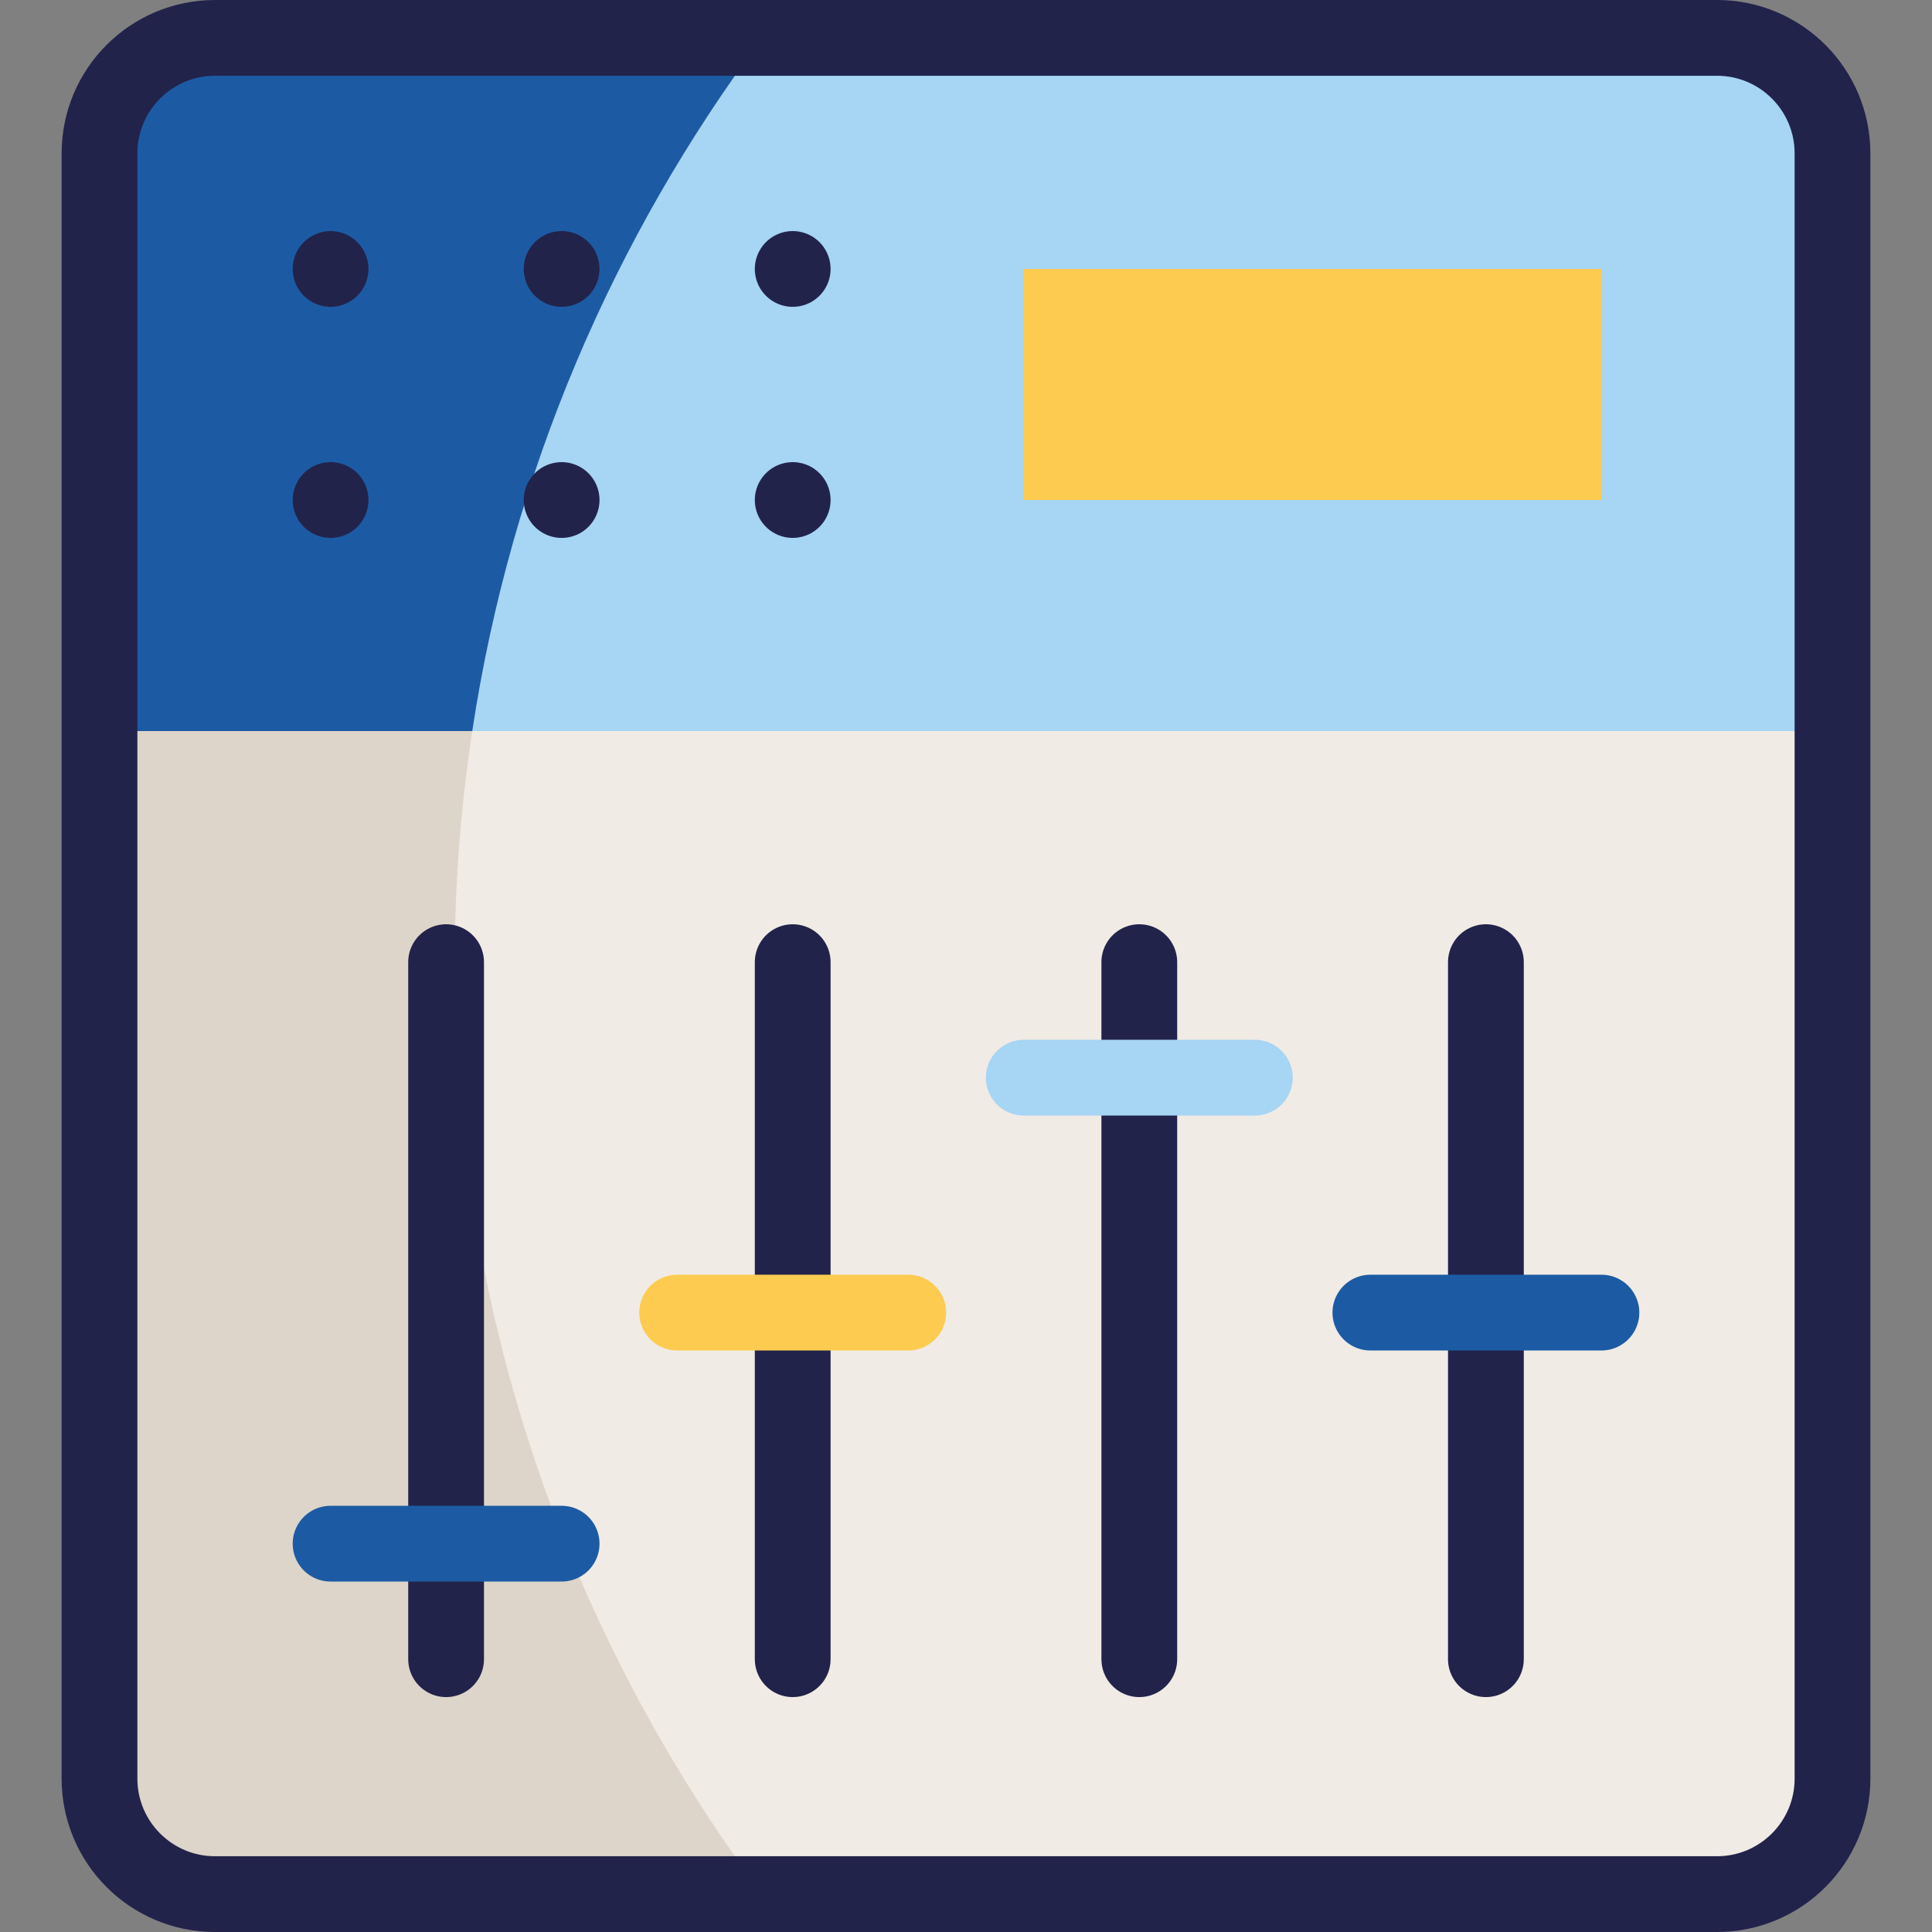
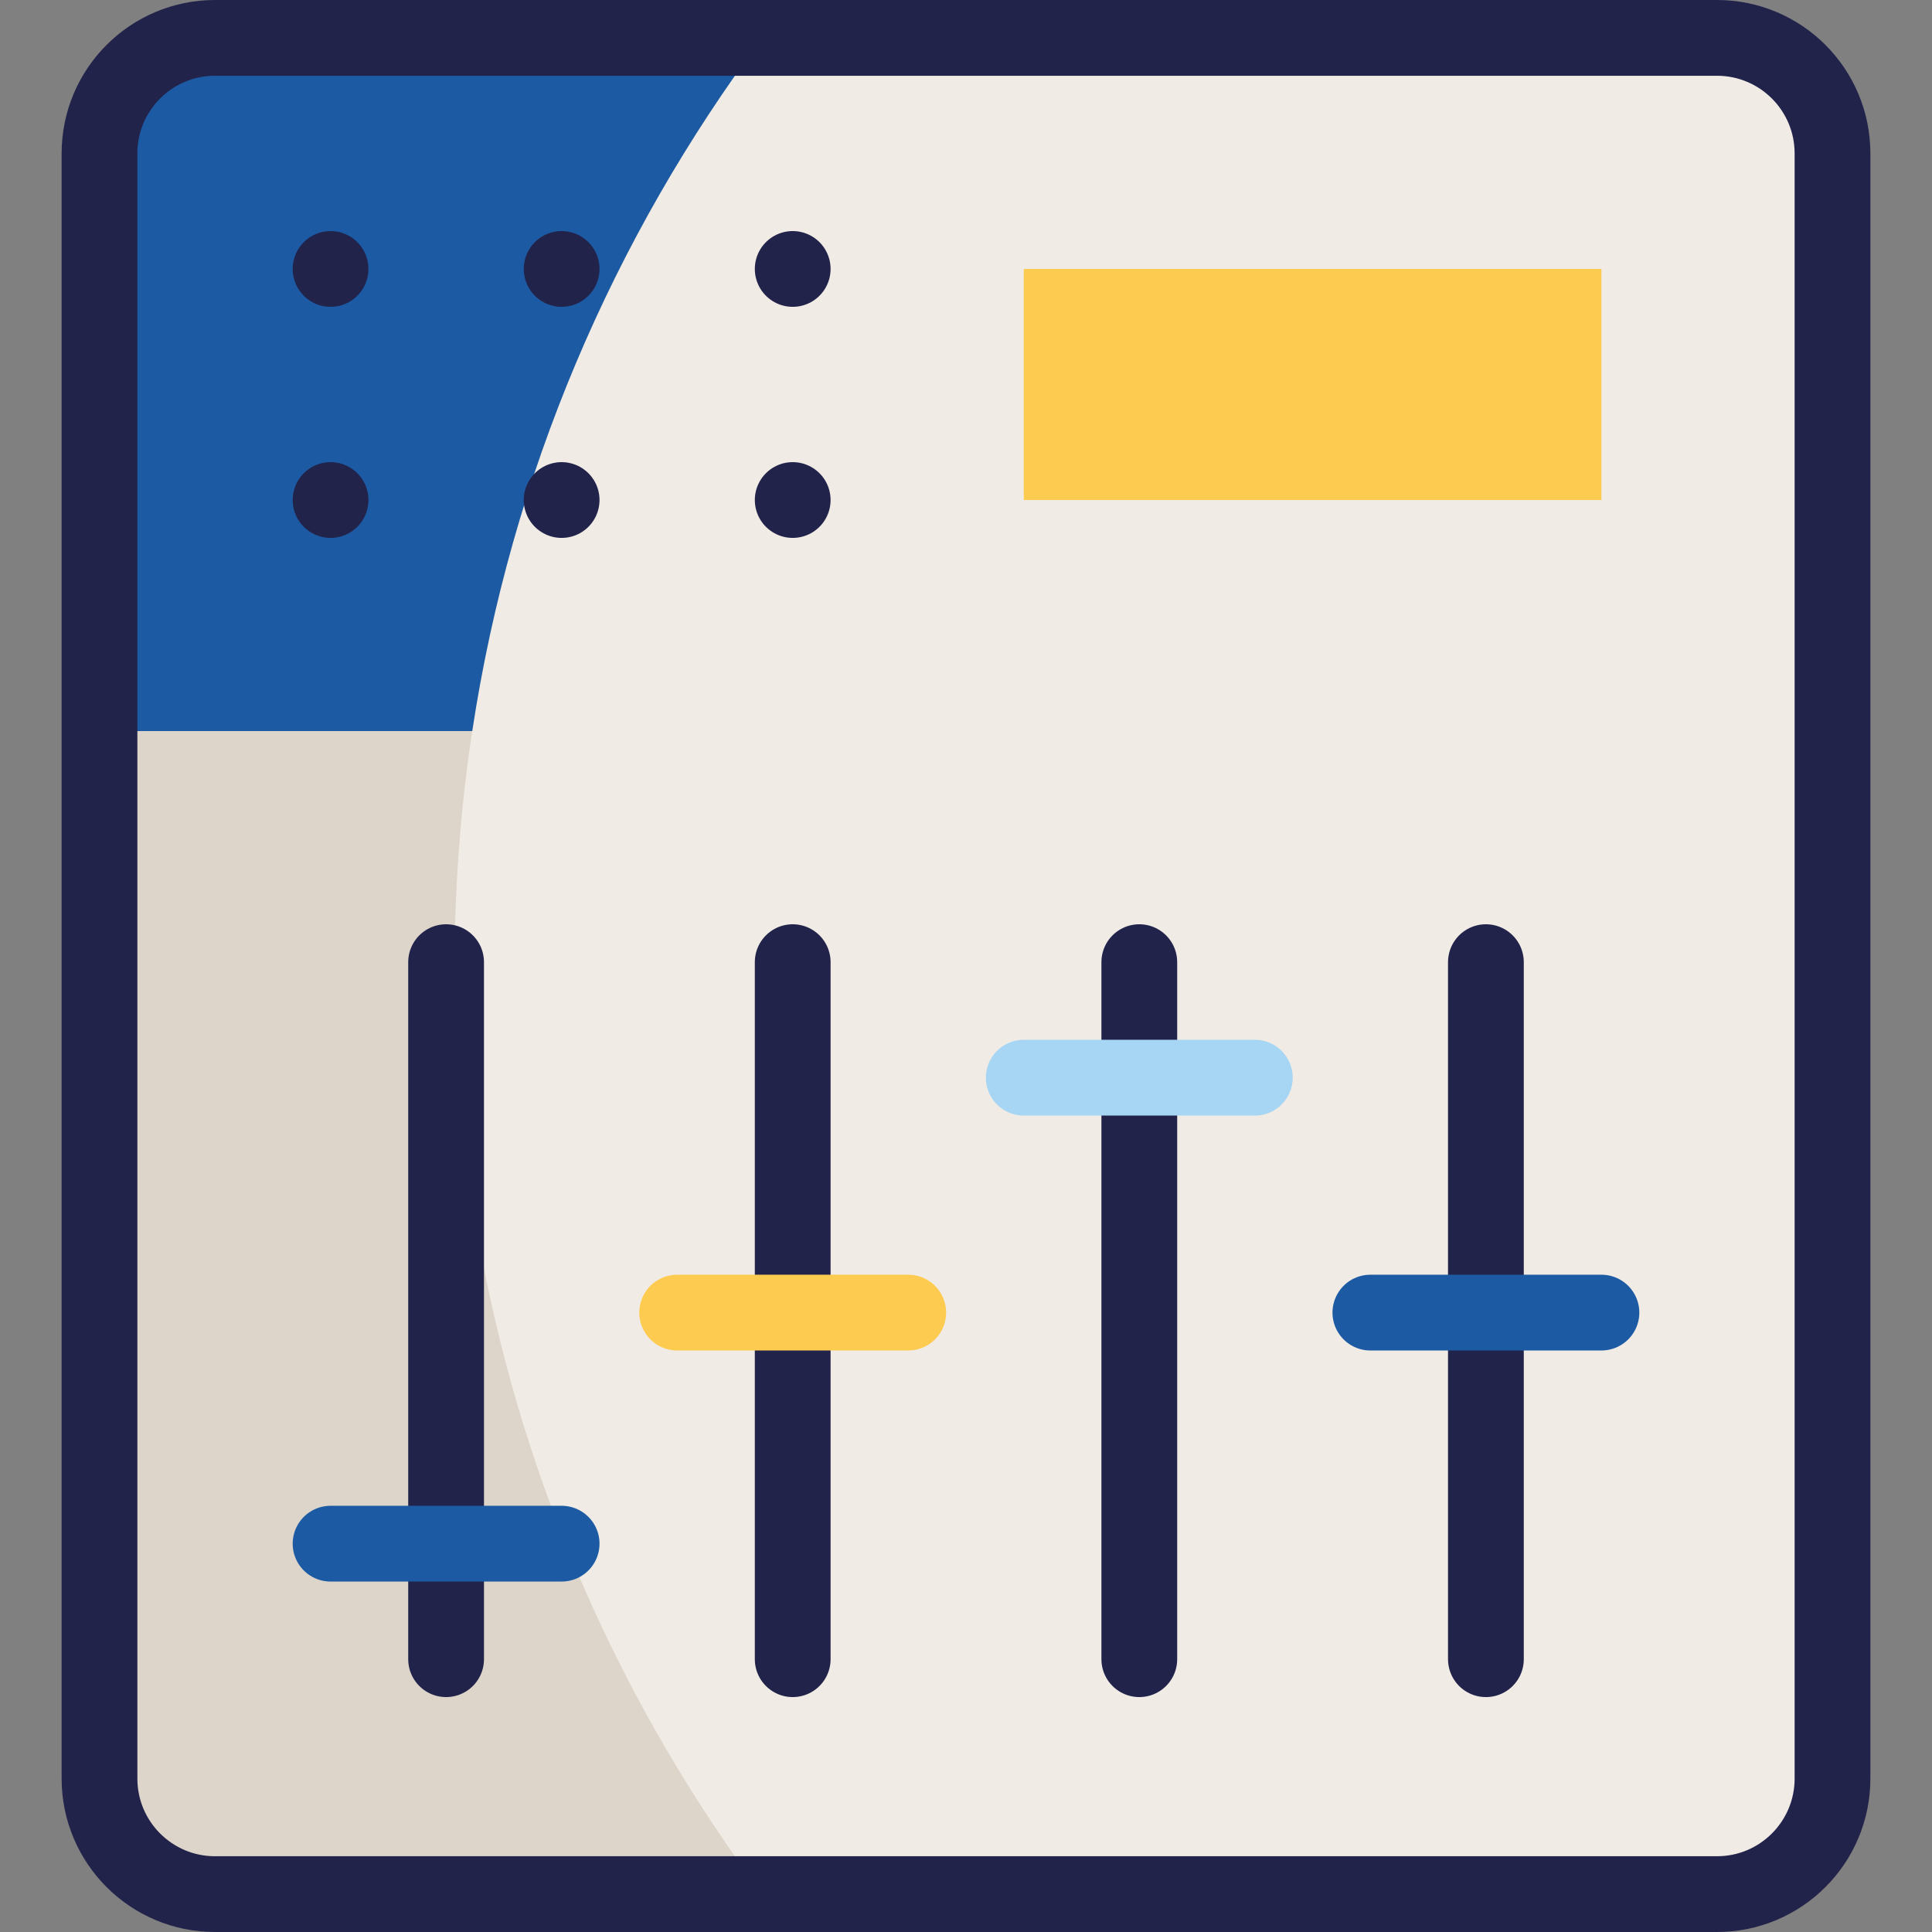
<svg xmlns="http://www.w3.org/2000/svg" version="1.1" width="512" height="512" x="0" y="0" viewBox="0 0 510 510" style="enable-background:new 0 0 512 512" xml:space="preserve" class="">
  <rect x="0" y="0" width="510" height="510" fill="#808080" stroke="none" />
  <g>
    <path d="M26.266 40.498v429.004C26.266 486.346 39.92 500 56.764 500h396.473c16.844 0 30.498-13.654 30.498-30.498V40.498C483.734 23.654 470.08 10 453.237 10H56.764C39.92 10 26.266 23.654 26.266 40.498z" style="" fill="#f0ebe5" data-original="#cfddfe" class="" opacity="1" />
    <path d="M201.224 10H56.763C39.92 10 26.266 23.654 26.266 40.498v429.004C26.266 486.346 39.92 500 56.763 500h144.461C150.206 431.647 120 346.852 120 255s30.206-176.648 81.224-245z" style="" fill="#ddd5ca" data-original="#85b3f7" class="" opacity="1" />
-     <path d="M483.734 40.498C483.734 23.654 470.08 10 453.237 10H56.763C39.92 10 26.266 23.654 26.266 40.498v152.49h457.469V40.498z" style="" fill="#a7d5f4" data-original="#ff604e" class="" opacity="1" />
    <path d="M56.763 10C39.92 10 26.266 23.654 26.266 40.498v152.49h98.396C134.963 125.092 161.915 62.665 201.224 10H56.763z" style="" fill="#1c5ba4" data-original="#da3988" class="" opacity="1" />
    <path d="M270.249 70.996h152.49v60.996h-152.49z" style="" fill="#fdcb50" data-original="#ff9000" class="" opacity="1" />
    <path d="M26.266 40.498v429.004C26.266 486.346 39.92 500 56.764 500h396.473c16.844 0 30.498-13.654 30.498-30.498V40.498C483.734 23.654 470.08 10 453.237 10H56.764C39.92 10 26.266 23.654 26.266 40.498zM209.253 131.992h0M148.257 131.992h0M87.261 131.992h0M87.261 70.996h0M209.253 70.996h0M148.257 70.996h0M117.759 437.988V253.983" style="stroke-width:20;stroke-linecap:round;stroke-linejoin:round;stroke-miterlimit:10;" fill="none" stroke="#22234b" stroke-width="20" stroke-linecap="round" stroke-linejoin="round" stroke-miterlimit="10" data-original="#002678" class="" opacity="1" />
    <path d="M87.261 407.49h60.996" style="stroke-width:20;stroke-linecap:round;stroke-linejoin:round;stroke-miterlimit:10;" fill="none" stroke="#1c5ba4" stroke-width="20" stroke-linecap="round" stroke-linejoin="round" stroke-miterlimit="10" data-original="#da3988" opacity="1" class="" />
    <path d="M209.253 437.988V253.983" style="stroke-width:20;stroke-linecap:round;stroke-linejoin:round;stroke-miterlimit:10;" fill="none" stroke="#22234b" stroke-width="20" stroke-linecap="round" stroke-linejoin="round" stroke-miterlimit="10" data-original="#002678" class="" opacity="1" />
    <path d="M178.755 346.494h60.996" style="stroke-width:20;stroke-linecap:round;stroke-linejoin:round;stroke-miterlimit:10;" fill="none" stroke="#fdcb50" stroke-width="20" stroke-linecap="round" stroke-linejoin="round" stroke-miterlimit="10" data-original="#ff9000" opacity="1" />
    <path d="M300.747 437.988V253.983" style="stroke-width:20;stroke-linecap:round;stroke-linejoin:round;stroke-miterlimit:10;" fill="none" stroke="#22234b" stroke-width="20" stroke-linecap="round" stroke-linejoin="round" stroke-miterlimit="10" data-original="#002678" class="" opacity="1" />
    <path d="M270.249 284.481h60.996" style="stroke-width:20;stroke-linecap:round;stroke-linejoin:round;stroke-miterlimit:10;" fill="none" stroke="#a7d5f4" stroke-width="20" stroke-linecap="round" stroke-linejoin="round" stroke-miterlimit="10" data-original="#7fb800" class="" opacity="1" />
    <path d="M392.241 437.988V253.983" style="stroke-width:20;stroke-linecap:round;stroke-linejoin:round;stroke-miterlimit:10;" fill="none" stroke="#22234b" stroke-width="20" stroke-linecap="round" stroke-linejoin="round" stroke-miterlimit="10" data-original="#002678" class="" opacity="1" />
    <path d="M361.743 346.494h60.996" style="stroke-width:20;stroke-linecap:round;stroke-linejoin:round;stroke-miterlimit:10;" fill="none" stroke="#1c5ba4" stroke-width="20" stroke-linecap="round" stroke-linejoin="round" stroke-miterlimit="10" data-original="#00a3cf" class="" opacity="1" />
  </g>
</svg>